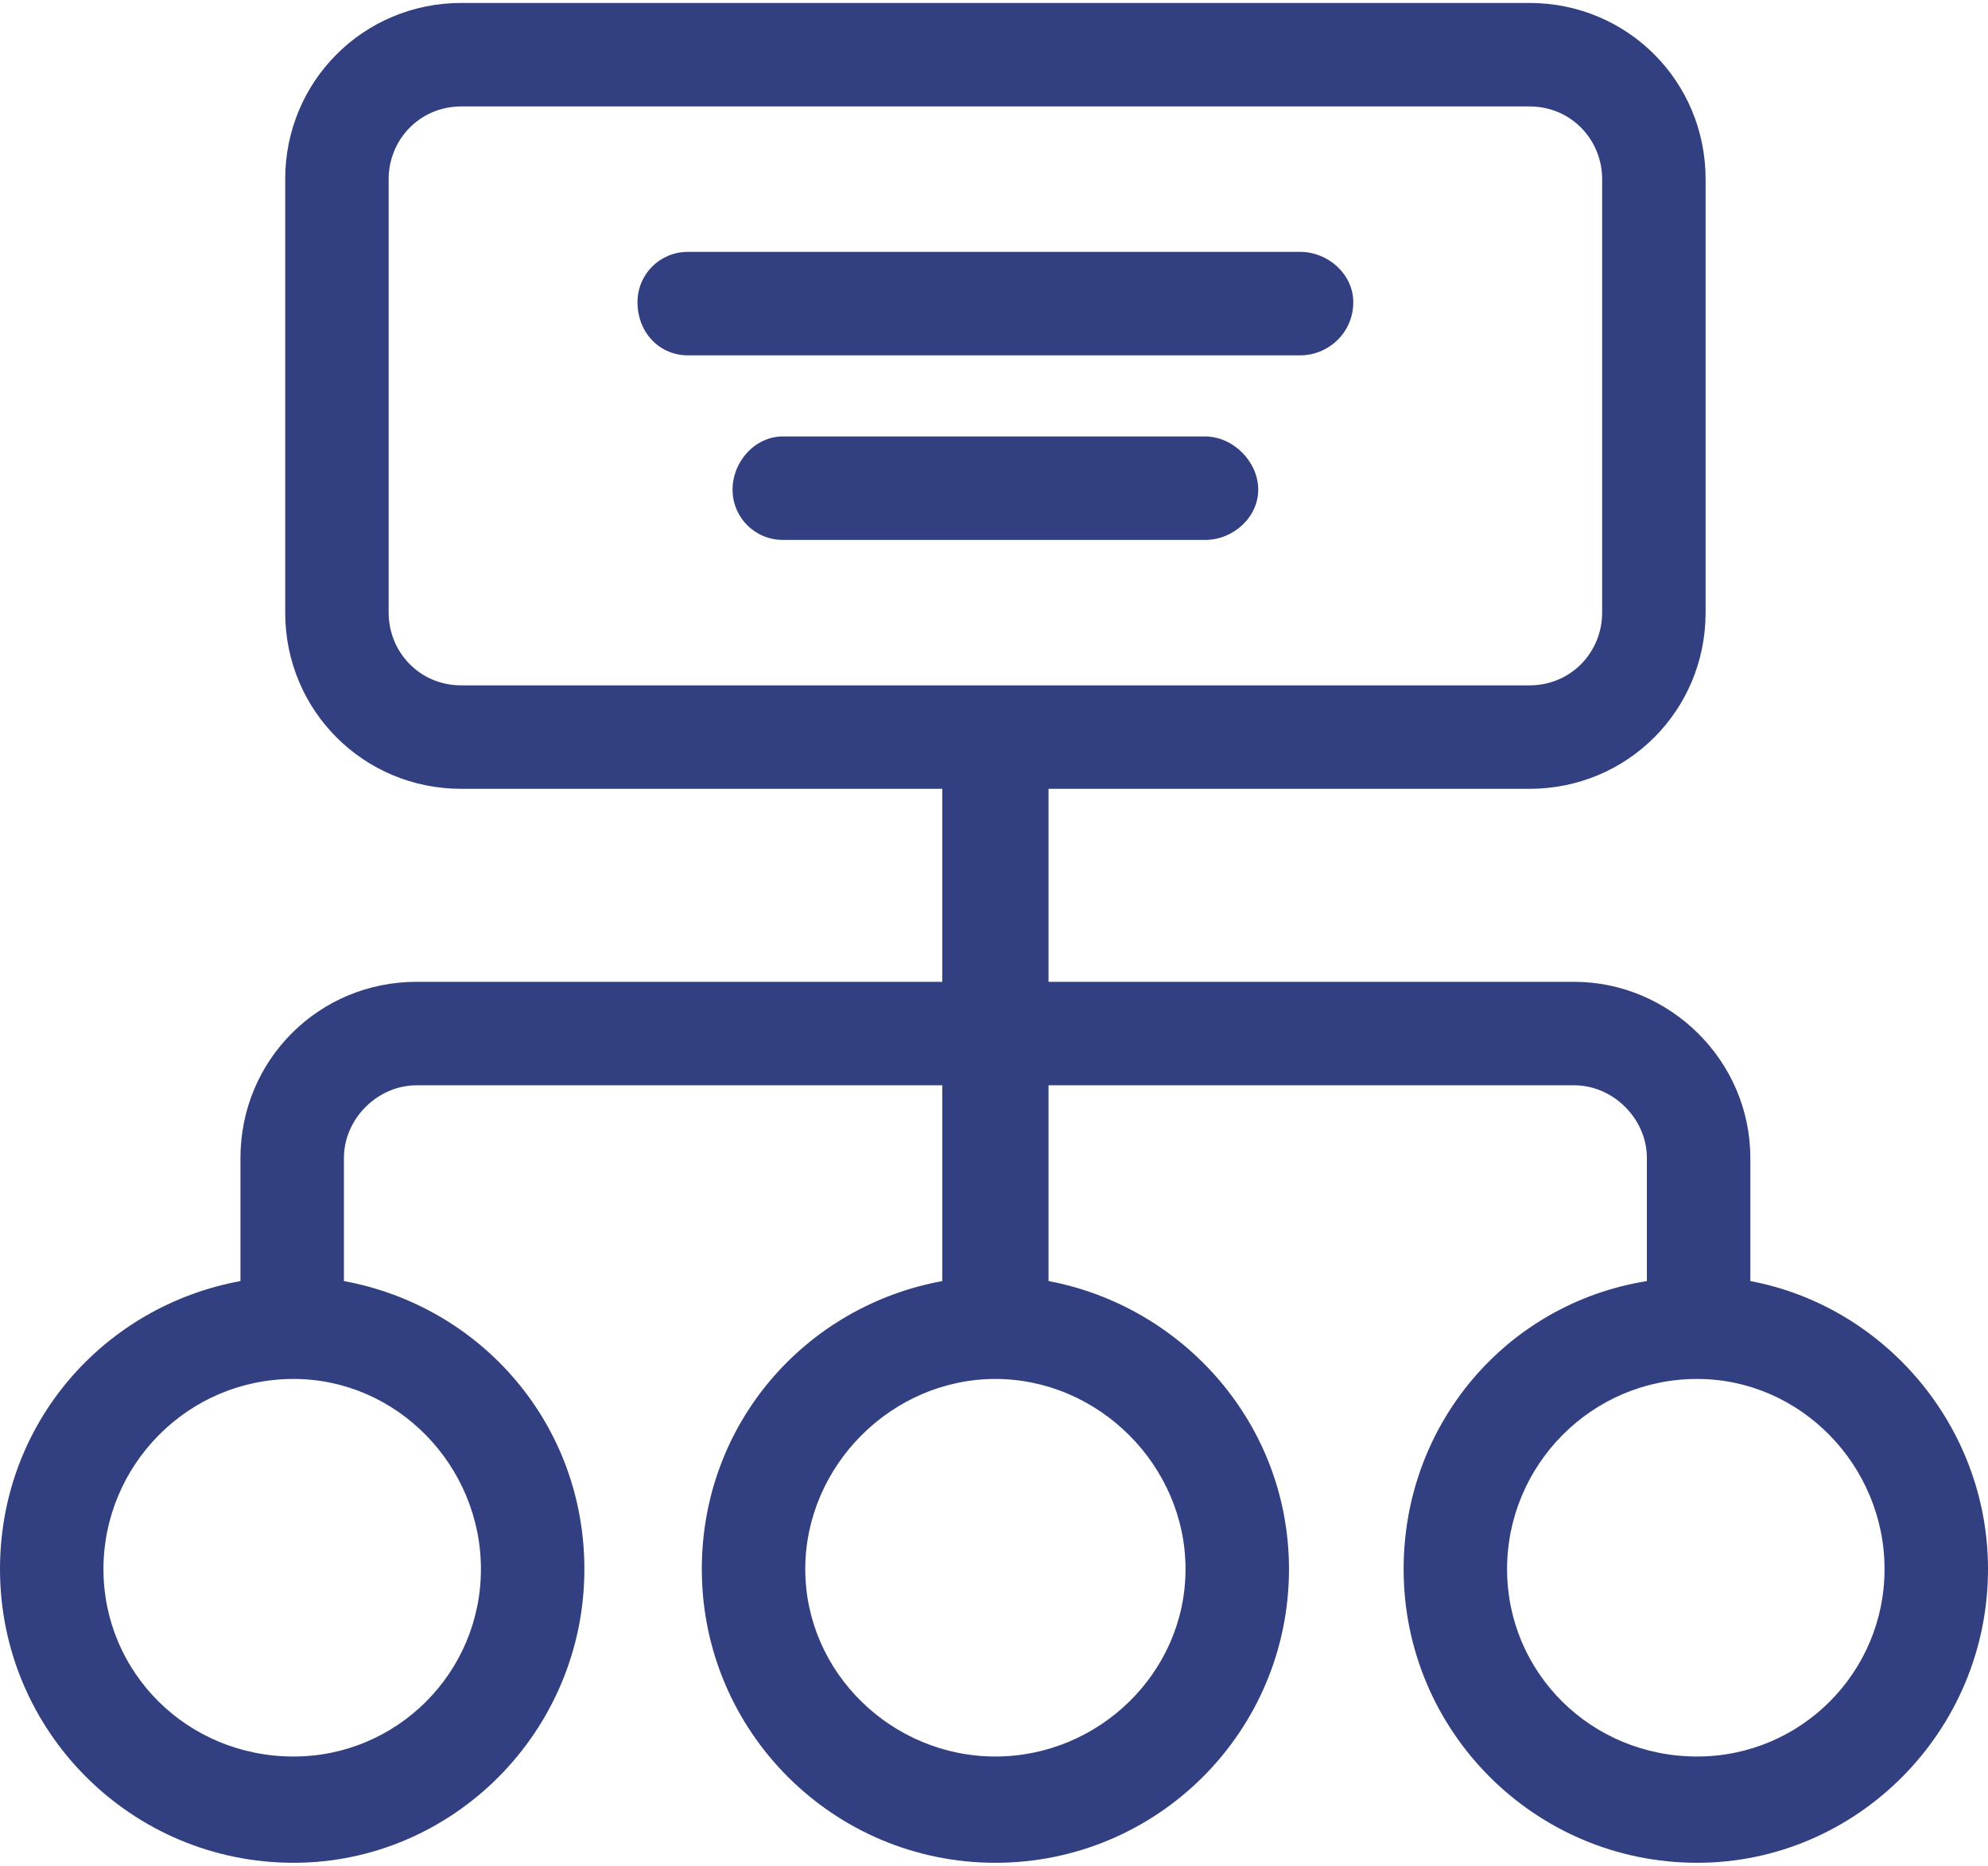
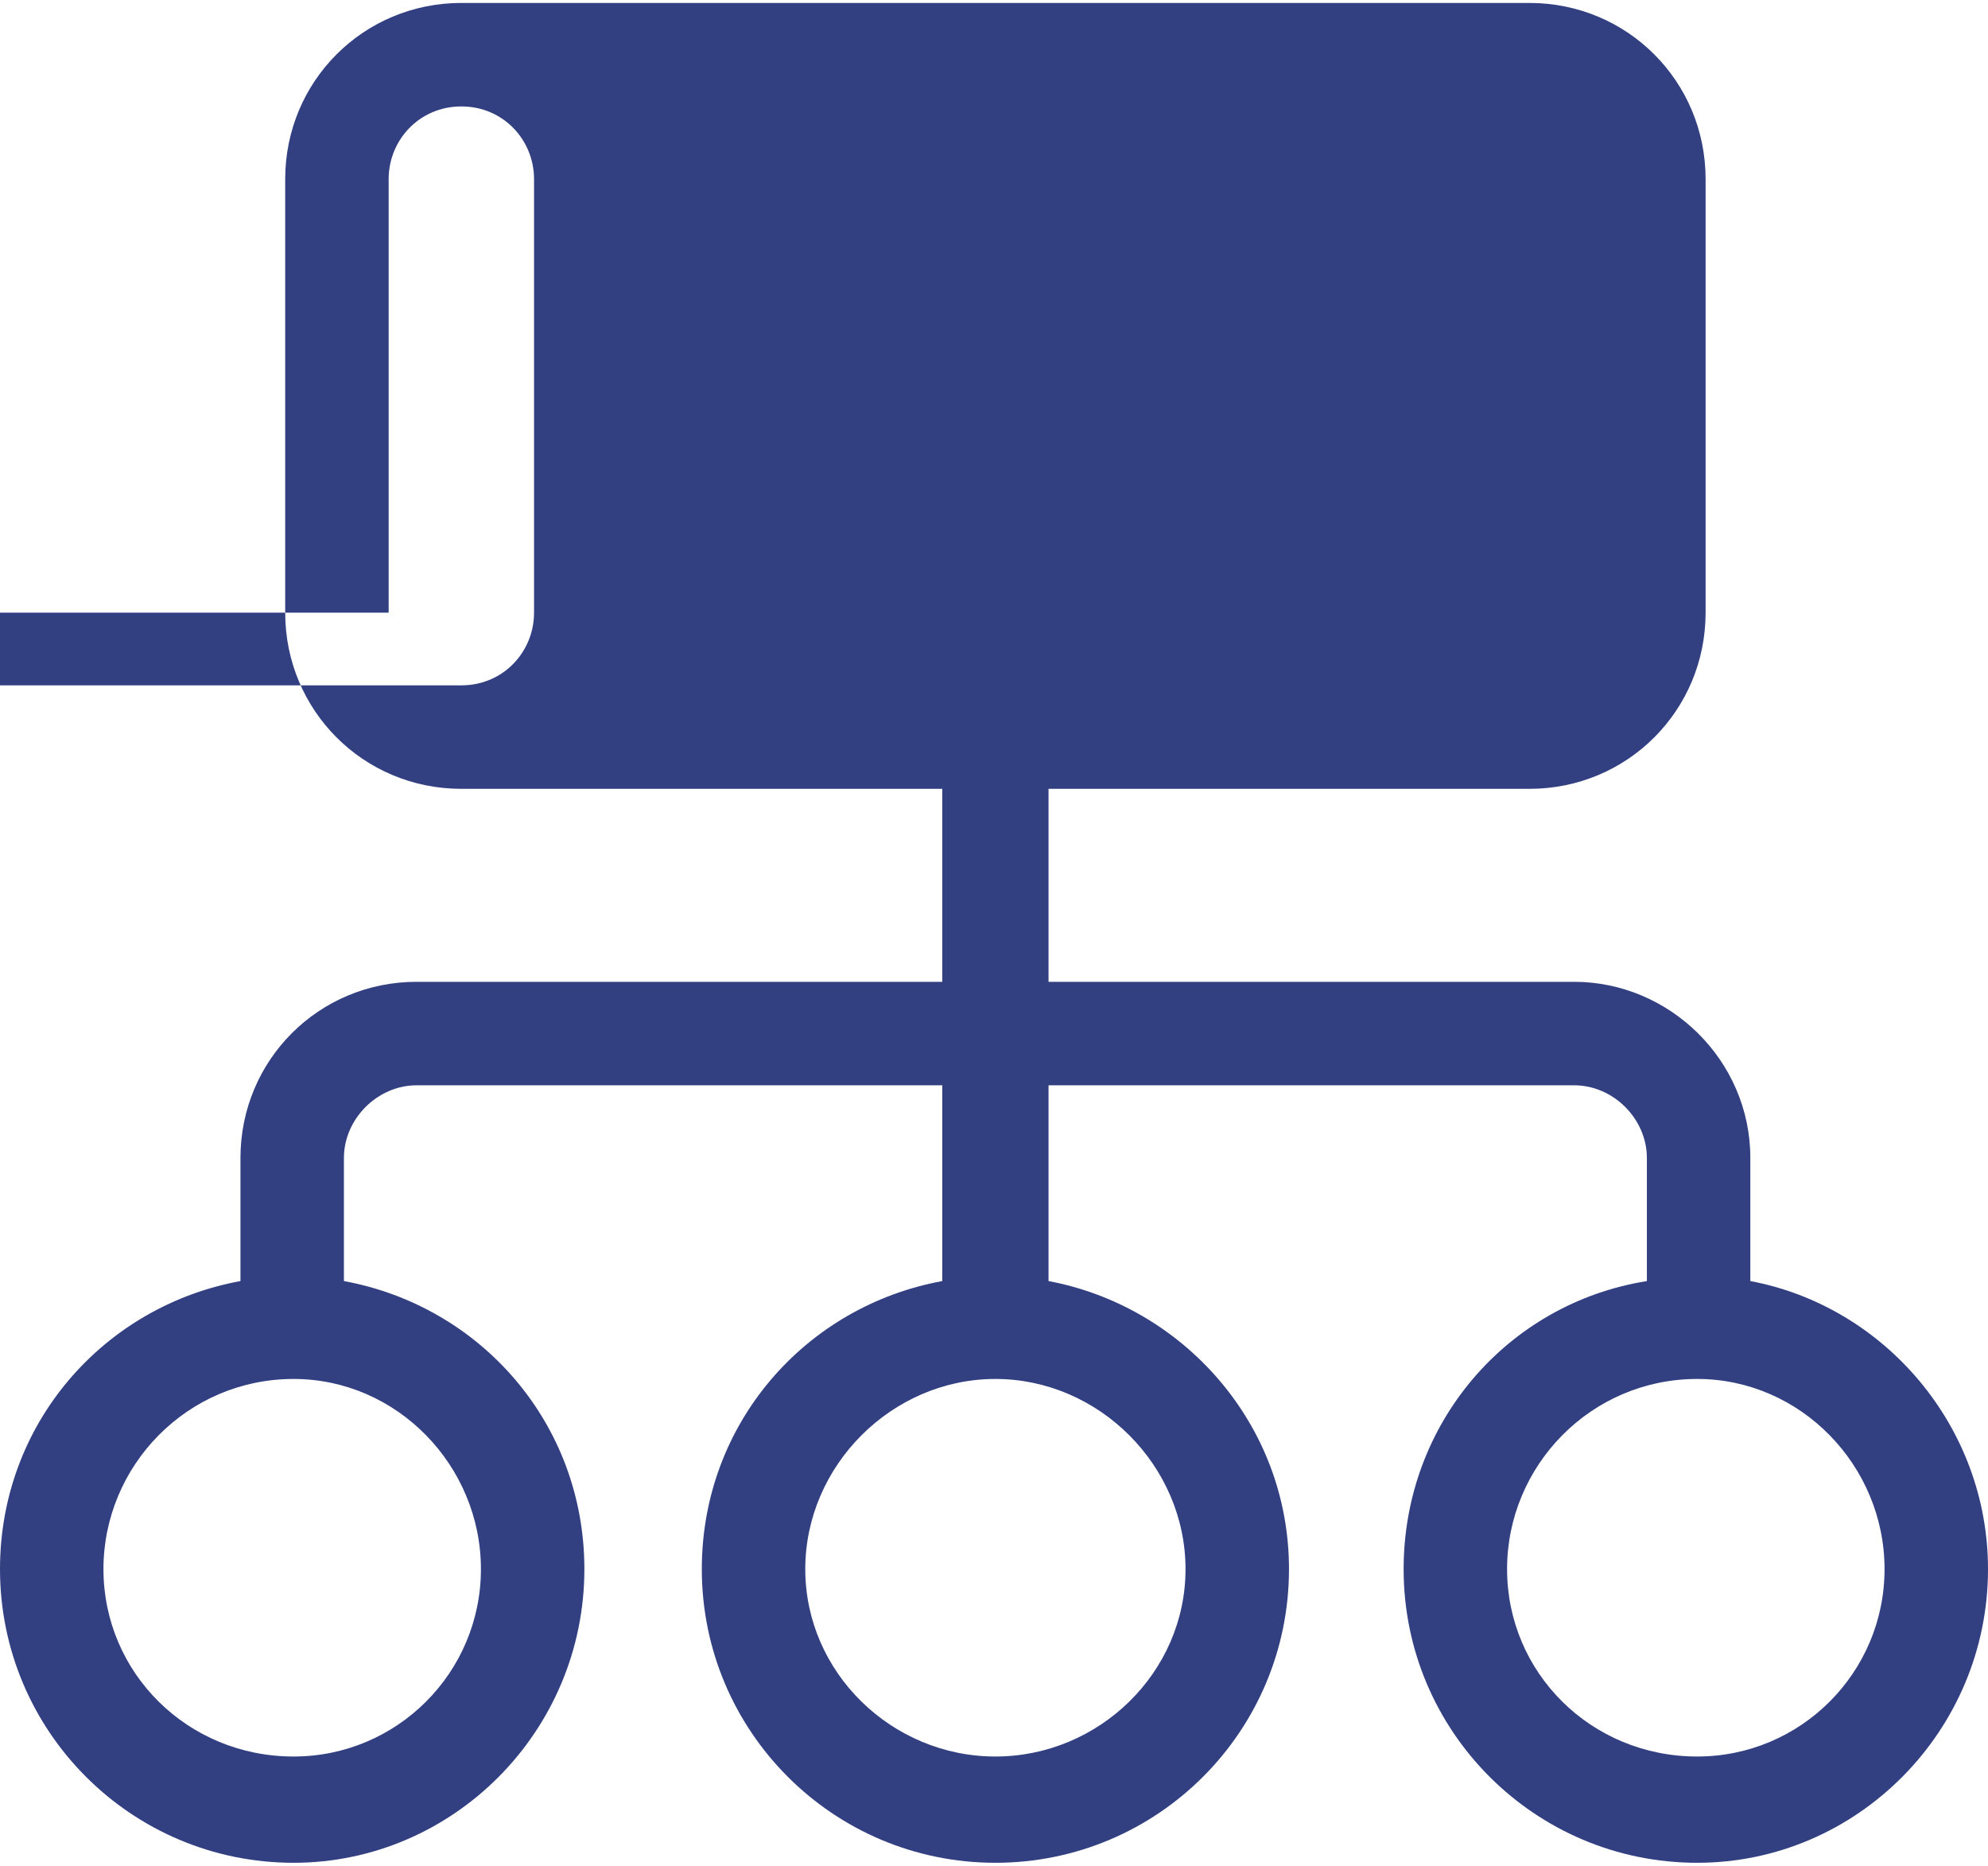
<svg xmlns="http://www.w3.org/2000/svg" xml:space="preserve" width="81px" height="76px" version="1.1" style="shape-rendering:geometricPrecision; text-rendering:geometricPrecision; image-rendering:optimizeQuality; fill-rule:evenodd; clip-rule:evenodd" viewBox="0 0 7.11 6.65">
  <defs>
    <style type="text/css">
   
    .fil0 {fill:#324082;fill-rule:nonzero}
   
  </style>
  </defs>
  <g id="Layer_x0020_1">
-     <path class="fil0" d="M6.26 4.57l0 -0.44c0,-0.35 -0.29,-0.63 -0.63,-0.63l-1.88 0 0 -0.69 1.72 0c0.35,0 0.63,-0.28 0.63,-0.63l0 -1.55c0,-0.35 -0.28,-0.63 -0.63,-0.63l-3.82 0c-0.35,0 -0.63,0.28 -0.63,0.63l0 1.55c0,0.35 0.28,0.63 0.63,0.63l1.72 0 0 0.69 -1.88 0c-0.35,0 -0.63,0.28 -0.63,0.63l0 0.44c-0.49,0.09 -0.86,0.51 -0.86,1.03 0,0.58 0.47,1.05 1.05,1.05 0.57,0 1.04,-0.47 1.04,-1.05 0,-0.52 -0.37,-0.94 -0.86,-1.03l0 -0.44c0,-0.14 0.12,-0.26 0.26,-0.26l1.88 0 0 0.7c-0.49,0.09 -0.86,0.51 -0.86,1.03 0,0.58 0.47,1.05 1.05,1.05 0.58,0 1.05,-0.47 1.05,-1.05 0,-0.52 -0.38,-0.94 -0.86,-1.03l0 -0.7 1.88 0c0.14,0 0.26,0.12 0.26,0.26l0 0.44c-0.5,0.08 -0.87,0.51 -0.87,1.03 0,0.58 0.47,1.05 1.05,1.05 0.57,0 1.04,-0.47 1.04,-1.05 0,-0.51 -0.37,-0.94 -0.85,-1.03l0 0zm-1.76 -2.83c0,-0.1 -0.09,-0.19 -0.19,-0.19l-1.51 0c-0.1,0 -0.18,0.09 -0.18,0.19 0,0.1 0.08,0.18 0.18,0.18l1.51 0c0.1,0 0.19,-0.08 0.19,-0.18zm0.34 -0.67c0,-0.1 -0.09,-0.18 -0.19,-0.18l-2.19 0c-0.1,0 -0.18,0.08 -0.18,0.18 0,0.11 0.08,0.19 0.18,0.19l2.19 0c0.1,0 0.19,-0.08 0.19,-0.19zm-3.45 1.11l0 -1.55c0,-0.14 0.11,-0.26 0.26,-0.26l3.82 0c0.15,0 0.26,0.12 0.26,0.26l0 1.55c0,0.14 -0.11,0.26 -0.26,0.26l-3.82 0c-0.15,0 -0.26,-0.12 -0.26,-0.26zm0.33 3.42c0,0.37 -0.3,0.67 -0.67,0.67 -0.38,0 -0.68,-0.3 -0.68,-0.67 0,-0.37 0.3,-0.68 0.68,-0.68 0.37,0 0.67,0.31 0.67,0.68zm2.52 0c0,0.37 -0.31,0.67 -0.68,0.67 -0.37,0 -0.68,-0.3 -0.68,-0.67 0,-0.37 0.31,-0.68 0.68,-0.68 0.37,0 0.68,0.31 0.68,0.68zm1.83 0.67c-0.38,0 -0.68,-0.3 -0.68,-0.67 0,-0.37 0.3,-0.68 0.68,-0.68 0.37,0 0.67,0.31 0.67,0.68 0,0.37 -0.3,0.67 -0.67,0.67z" data-original="#000000" />
+     <path class="fil0" d="M6.26 4.57l0 -0.44c0,-0.35 -0.29,-0.63 -0.63,-0.63l-1.88 0 0 -0.69 1.72 0c0.35,0 0.63,-0.28 0.63,-0.63l0 -1.55c0,-0.35 -0.28,-0.63 -0.63,-0.63l-3.82 0c-0.35,0 -0.63,0.28 -0.63,0.63l0 1.55c0,0.35 0.28,0.63 0.63,0.63l1.72 0 0 0.69 -1.88 0c-0.35,0 -0.63,0.28 -0.63,0.63l0 0.44c-0.49,0.09 -0.86,0.51 -0.86,1.03 0,0.58 0.47,1.05 1.05,1.05 0.57,0 1.04,-0.47 1.04,-1.05 0,-0.52 -0.37,-0.94 -0.86,-1.03l0 -0.44c0,-0.14 0.12,-0.26 0.26,-0.26l1.88 0 0 0.7c-0.49,0.09 -0.86,0.51 -0.86,1.03 0,0.58 0.47,1.05 1.05,1.05 0.58,0 1.05,-0.47 1.05,-1.05 0,-0.52 -0.38,-0.94 -0.86,-1.03l0 -0.7 1.88 0c0.14,0 0.26,0.12 0.26,0.26l0 0.44c-0.5,0.08 -0.87,0.51 -0.87,1.03 0,0.58 0.47,1.05 1.05,1.05 0.57,0 1.04,-0.47 1.04,-1.05 0,-0.51 -0.37,-0.94 -0.85,-1.03l0 0zm-1.76 -2.83c0,-0.1 -0.09,-0.19 -0.19,-0.19l-1.51 0c-0.1,0 -0.18,0.09 -0.18,0.19 0,0.1 0.08,0.18 0.18,0.18l1.51 0c0.1,0 0.19,-0.08 0.19,-0.18zm0.34 -0.67c0,-0.1 -0.09,-0.18 -0.19,-0.18l-2.19 0c-0.1,0 -0.18,0.08 -0.18,0.18 0,0.11 0.08,0.19 0.18,0.19l2.19 0c0.1,0 0.19,-0.08 0.19,-0.19zm-3.45 1.11l0 -1.55c0,-0.14 0.11,-0.26 0.26,-0.26c0.15,0 0.26,0.12 0.26,0.26l0 1.55c0,0.14 -0.11,0.26 -0.26,0.26l-3.82 0c-0.15,0 -0.26,-0.12 -0.26,-0.26zm0.33 3.42c0,0.37 -0.3,0.67 -0.67,0.67 -0.38,0 -0.68,-0.3 -0.68,-0.67 0,-0.37 0.3,-0.68 0.68,-0.68 0.37,0 0.67,0.31 0.67,0.68zm2.52 0c0,0.37 -0.31,0.67 -0.68,0.67 -0.37,0 -0.68,-0.3 -0.68,-0.67 0,-0.37 0.31,-0.68 0.68,-0.68 0.37,0 0.68,0.31 0.68,0.68zm1.83 0.67c-0.38,0 -0.68,-0.3 -0.68,-0.67 0,-0.37 0.3,-0.68 0.68,-0.68 0.37,0 0.67,0.31 0.67,0.68 0,0.37 -0.3,0.67 -0.67,0.67z" data-original="#000000" />
  </g>
</svg>